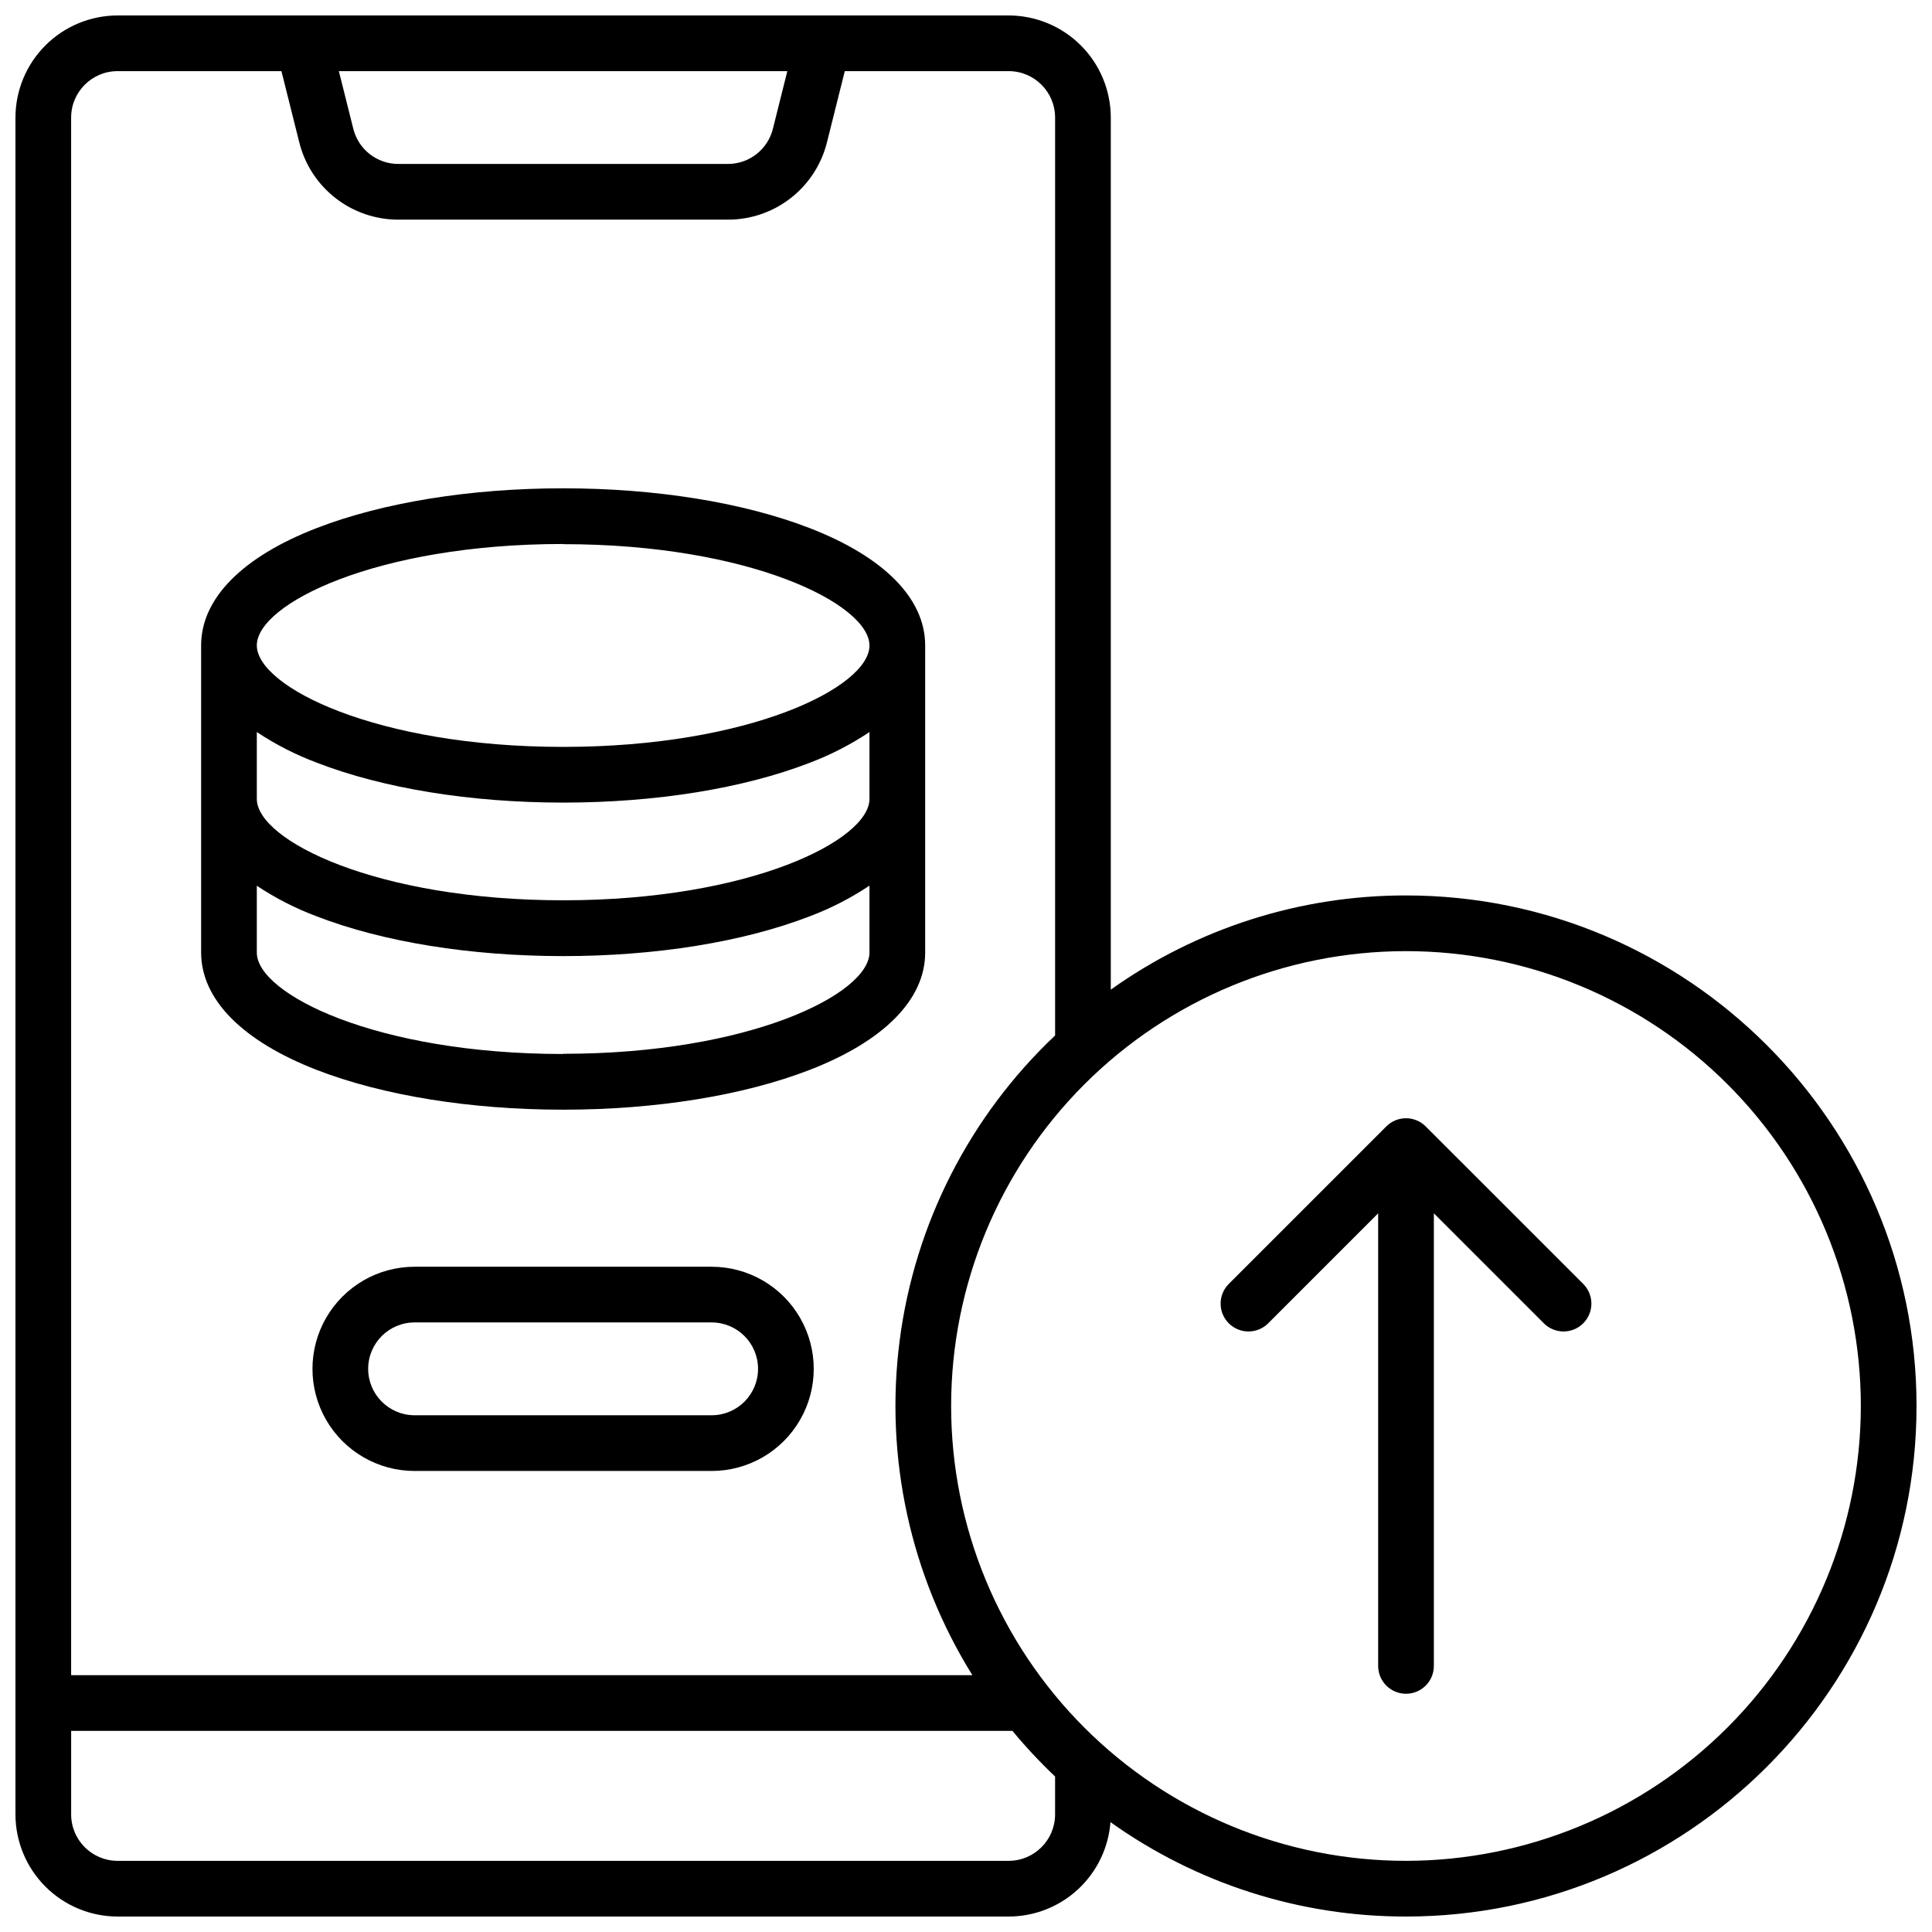
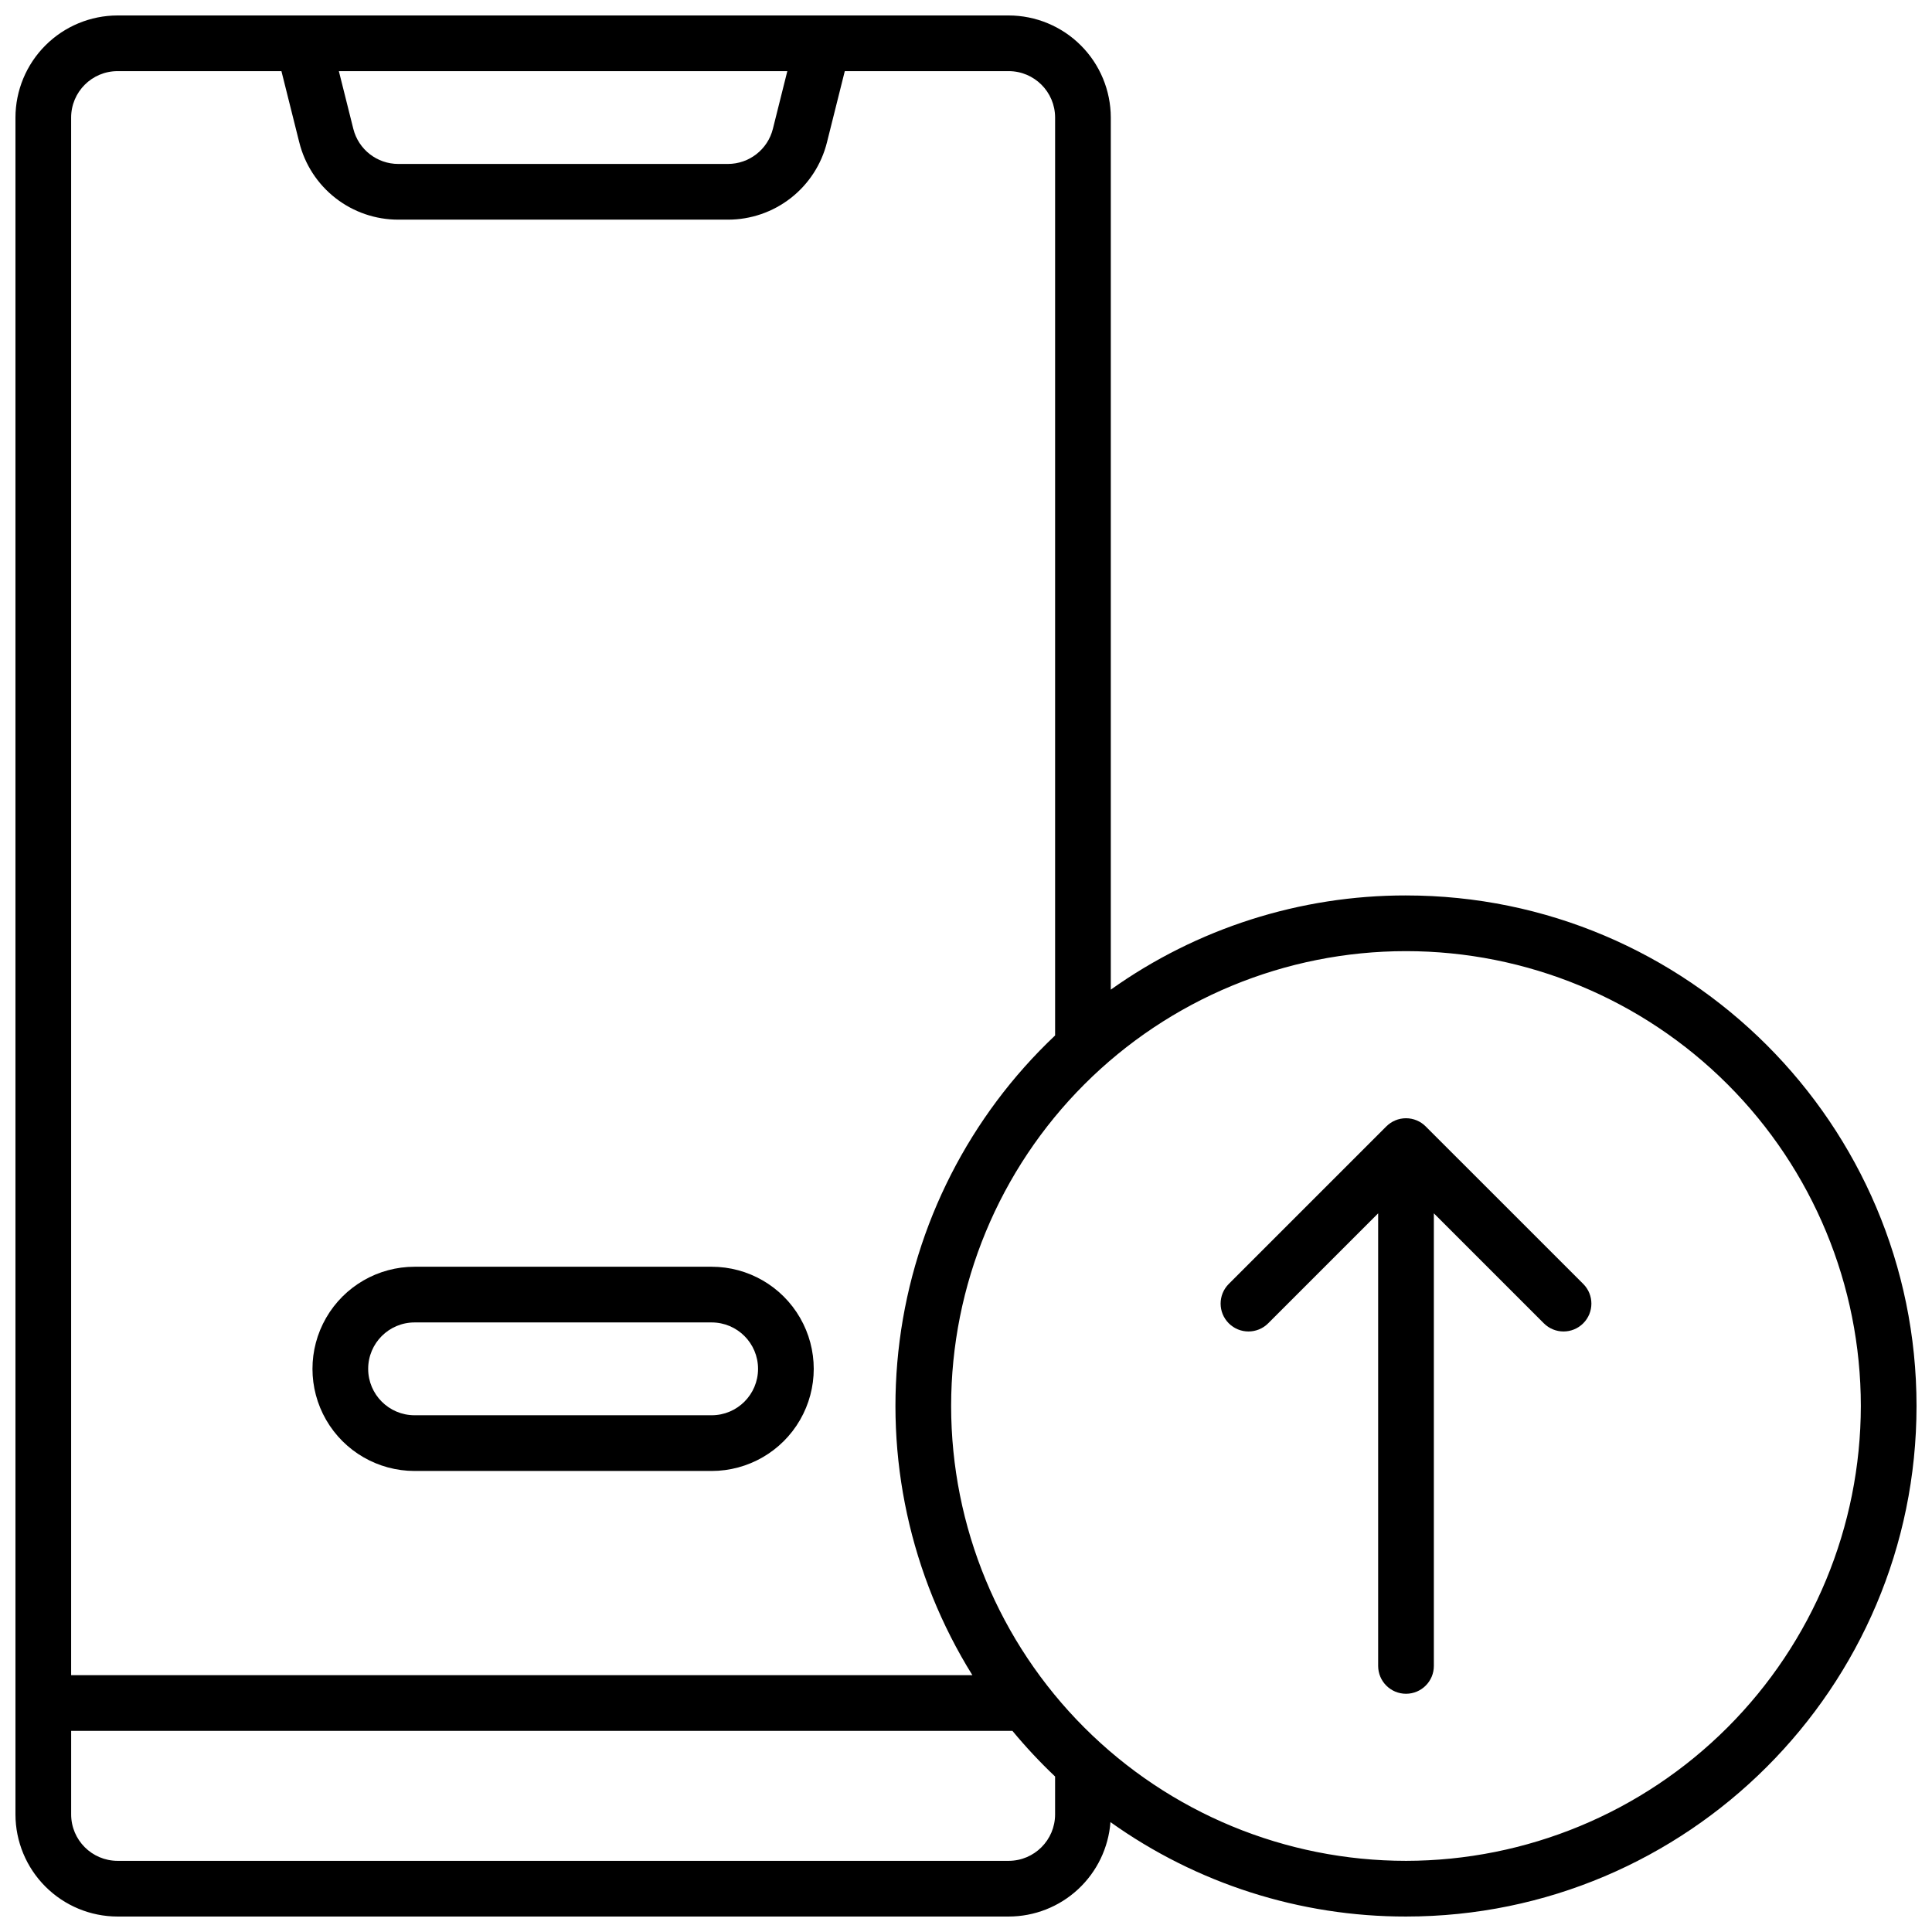
<svg xmlns="http://www.w3.org/2000/svg" width="800px" height="800px" version="1.1" viewBox="144 144 512 512">
  <defs>
    <clipPath id="a">
      <path d="m148.09 148.09h503.81v503.81h-503.81z" />
    </clipPath>
  </defs>
  <g clip-path="url(#a)">
    <path d="m516.6 381.3c-28.039-0.031-55.391 8.695-78.227 24.965v-231.11c-0.012-7.172-2.863-14.051-7.938-19.121-5.074-5.074-11.949-7.926-19.121-7.938h-236.16c-7.172 0.012-14.051 2.863-19.121 7.938-5.074 5.07-7.926 11.949-7.938 19.121v449.69c0.012 7.172 2.863 14.051 7.938 19.121 5.07 5.074 11.949 7.93 19.121 7.938h236.16c6.82-0.008 13.387-2.586 18.387-7.227s8.066-10.996 8.582-17.797c22.855 16.309 50.242 25.059 78.316 25.023 74.609 0 135.3-60.691 135.3-135.3 0-74.605-60.691-135.3-135.3-135.3zm-163.95-218.45-3.824 15.281c-1.363 5.477-6.285 9.32-11.93 9.316h-87.34c-5.644 0.004-10.562-3.84-11.926-9.316l-3.828-15.281zm-177.5 0h43.434l4.723 18.863h0.004c1.453 5.856 4.832 11.059 9.59 14.773 4.758 3.715 10.625 5.731 16.66 5.723h87.34c6.039 0.008 11.906-2.008 16.664-5.723 4.758-3.715 8.137-8.918 9.59-14.773l4.723-18.863h43.438c6.785 0.008 12.289 5.508 12.297 12.297v243.26c-22.645 21.395-37.203 49.957-41.195 80.855-3.996 30.898 2.812 62.227 19.273 88.676h-238.84v-412.79c0.008-6.789 5.508-12.289 12.297-12.297zm248.46 461.99c-0.008 6.789-5.512 12.289-12.297 12.301h-236.16c-6.789-0.012-12.289-5.512-12.297-12.301v-22.141h249.45c3.519 4.254 7.297 8.293 11.305 12.094zm92.988 12.301c-31.969 0-62.629-12.699-85.234-35.309-22.605-22.605-35.305-53.266-35.305-85.234s12.699-62.629 35.305-85.234c22.605-22.605 53.266-35.305 85.234-35.305s62.629 12.699 85.234 35.305c22.609 22.605 35.309 53.266 35.309 85.234-0.035 31.961-12.746 62.602-35.344 85.199-22.598 22.598-53.238 35.309-85.199 35.344z" />
  </g>
  <path d="m332.59 479.7h-78.719c-9.668 0-18.602 5.156-23.438 13.531-4.832 8.371-4.832 18.688 0 27.059 4.836 8.371 13.77 13.531 23.438 13.531h78.719c9.668 0 18.602-5.16 23.434-13.531 4.836-8.371 4.836-18.688 0-27.059-4.832-8.375-13.766-13.531-23.434-13.531zm0 39.359h-78.719c-6.793 0-12.301-5.508-12.301-12.301s5.508-12.301 12.301-12.301h78.719c6.793 0 12.301 5.508 12.301 12.301s-5.508 12.301-12.301 12.301z" />
-   <path d="m227.95 427.55c17.562 6.789 40.746 10.527 65.289 10.527s47.723-3.738 65.289-10.527c19.77-7.644 30.652-18.695 30.652-31.105v-81.406c0-12.41-10.883-23.457-30.652-31.105-17.562-6.789-40.746-10.527-65.289-10.527s-47.723 3.738-65.289 10.527c-19.77 7.648-30.652 18.699-30.652 31.105v81.355c0 12.461 10.883 23.461 30.652 31.156zm65.289-4.231c-49.555 0-81.18-15.91-81.18-26.875v-17.711c4.969 3.305 10.301 6.031 15.891 8.117 17.562 6.789 40.746 10.527 65.289 10.527s47.723-3.738 65.289-10.527c5.59-2.098 10.922-4.832 15.891-8.148v17.711c0 10.945-31.625 26.855-81.18 26.855zm0-135.11c49.555 0 81.18 15.91 81.18 26.875 0 10.961-31.625 26.852-81.18 26.852s-81.18-15.941-81.18-26.902c0-10.961 31.625-26.871 81.18-26.871zm-81.18 49.793c4.969 3.301 10.301 6.023 15.891 8.117 17.566 6.809 40.746 10.578 65.289 10.578s47.723-3.738 65.289-10.527v-0.004c5.59-2.106 10.922-4.848 15.891-8.164v17.711c0 10.961-31.625 26.875-81.18 26.875-49.555-0.004-81.18-15.914-81.18-26.875z" />
  <path d="m521.82 442.51c-1.379-1.387-3.258-2.164-5.215-2.164-1.957 0-3.832 0.777-5.215 2.164l-41.75 41.742c-2.883 2.883-2.883 7.555 0 10.438 2.883 2.883 7.559 2.883 10.441 0l29.145-29.145v119.94c0 4.074 3.305 7.379 7.379 7.379 4.078 0 7.383-3.305 7.383-7.379v-119.94l29.145 29.145c2.883 2.883 7.559 2.883 10.441 0 2.883-2.883 2.883-7.555 0-10.438z" />
</svg>